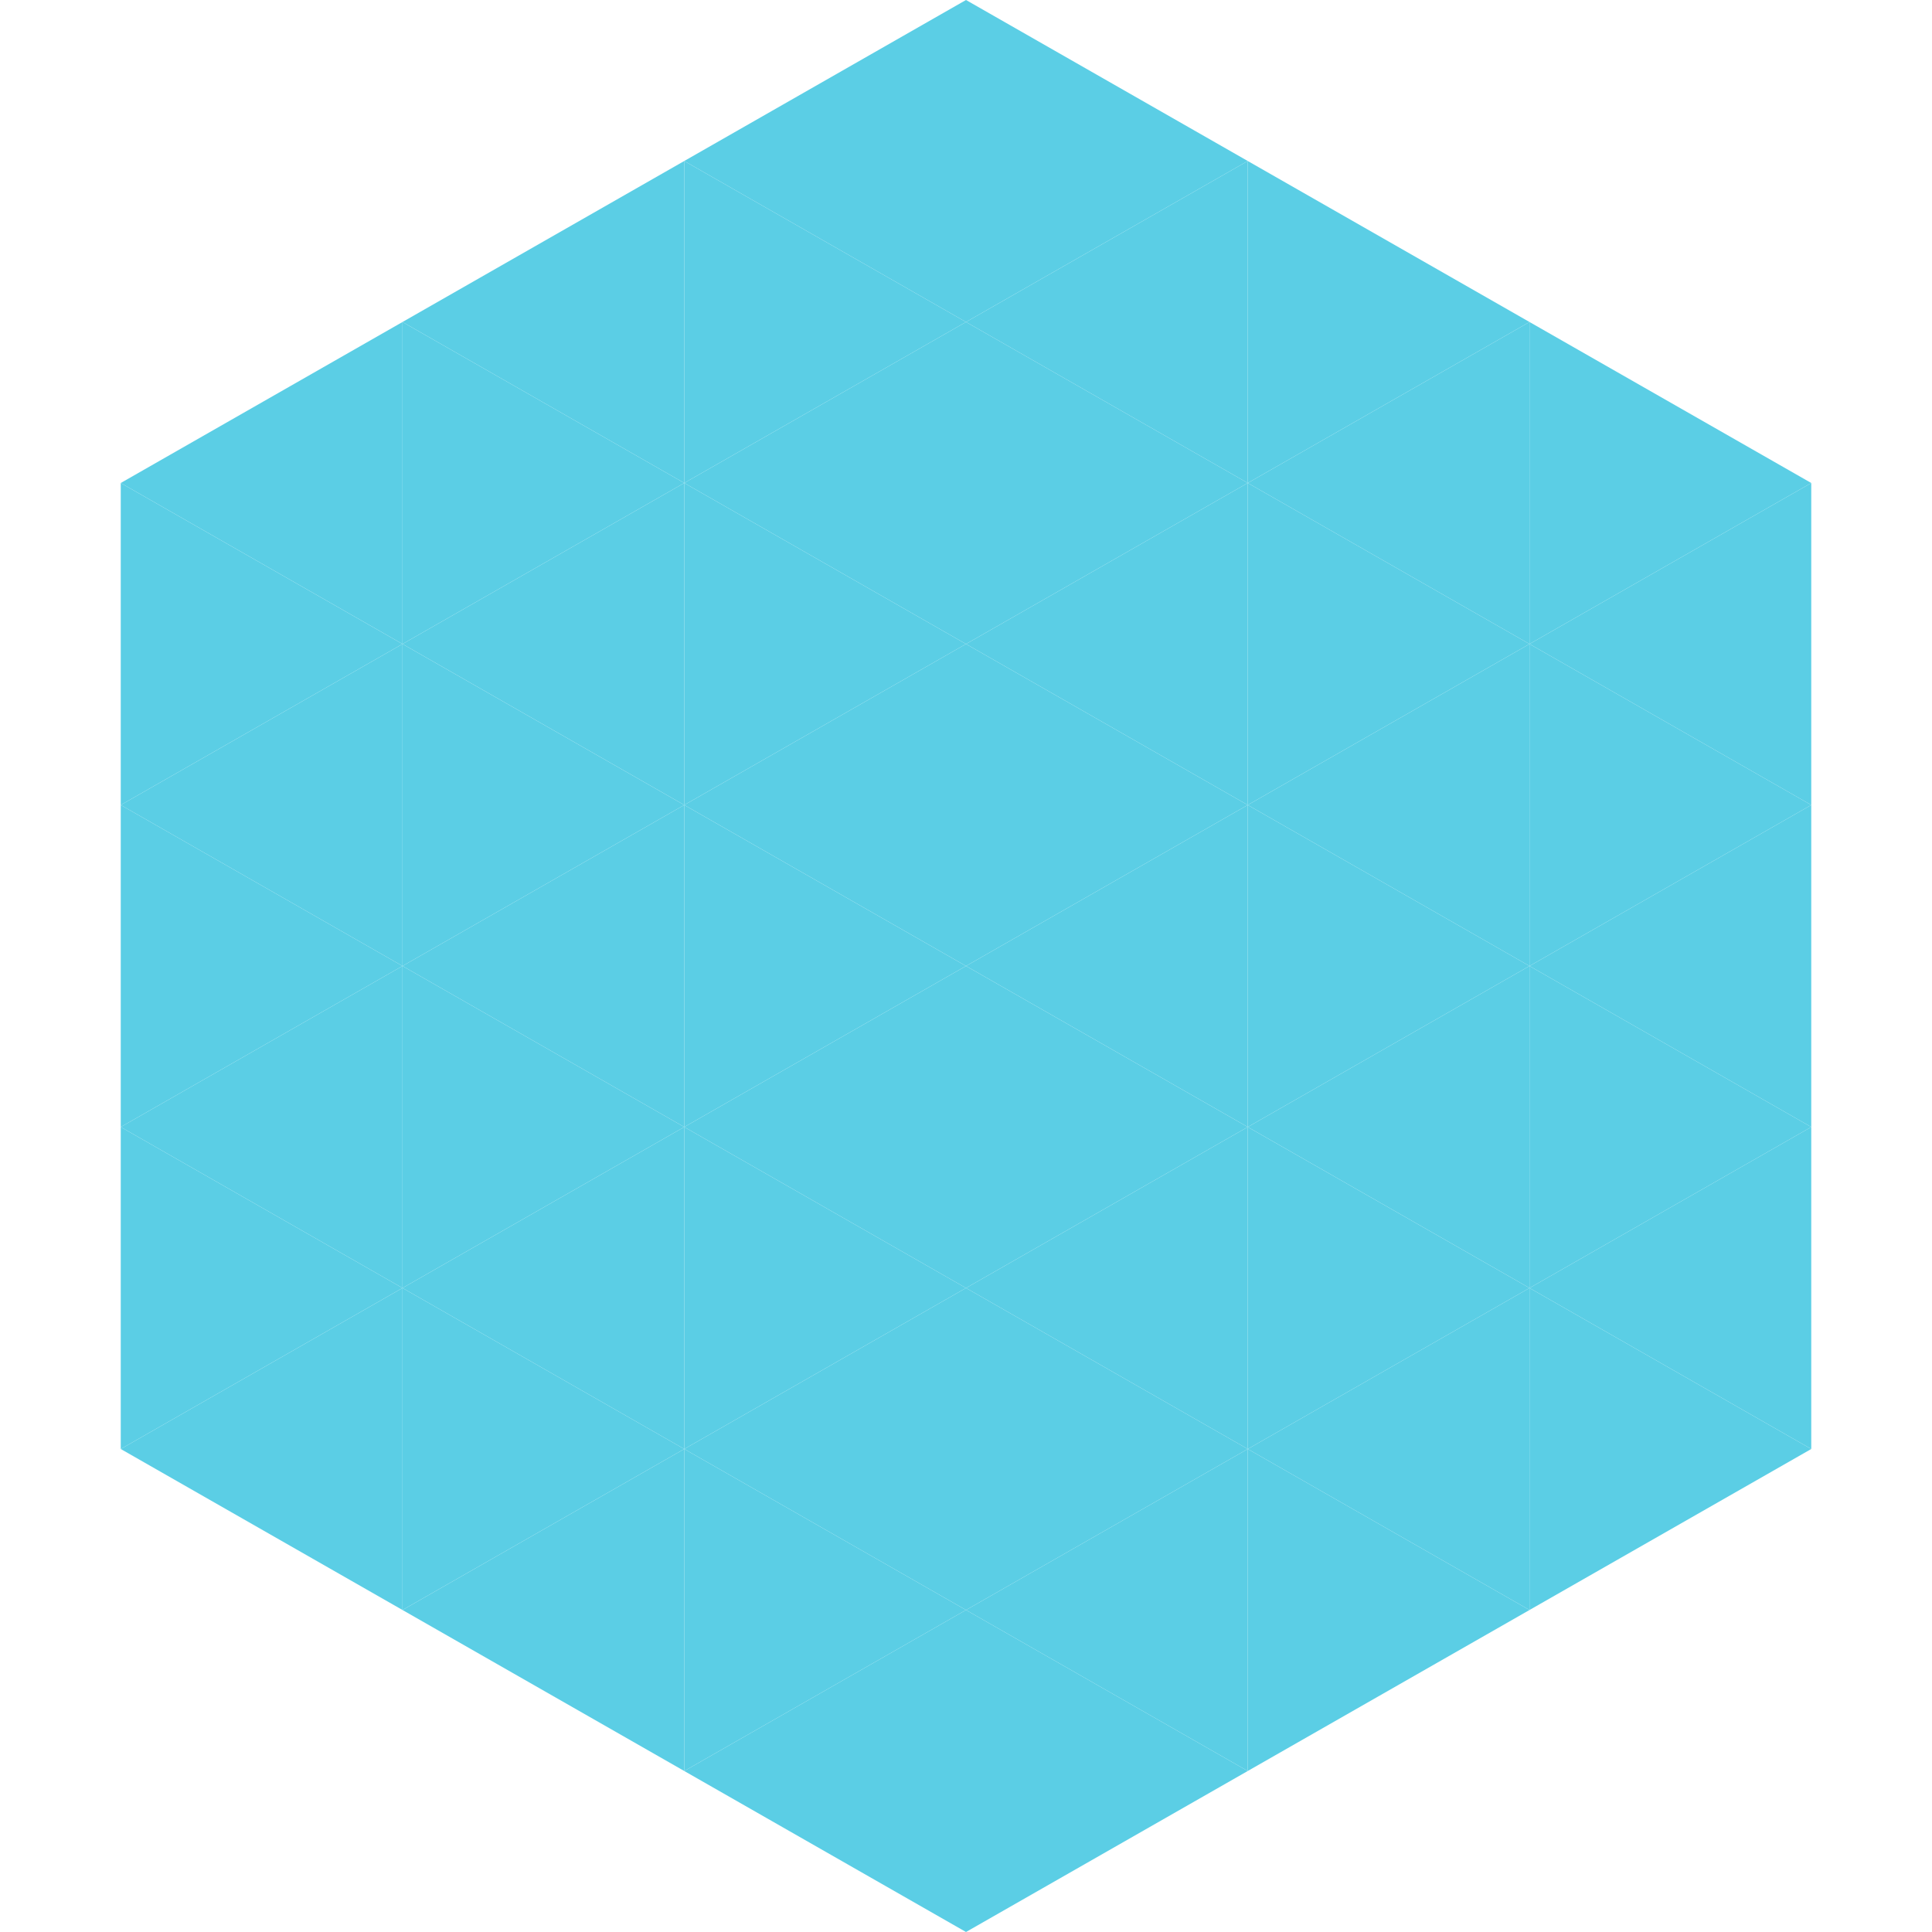
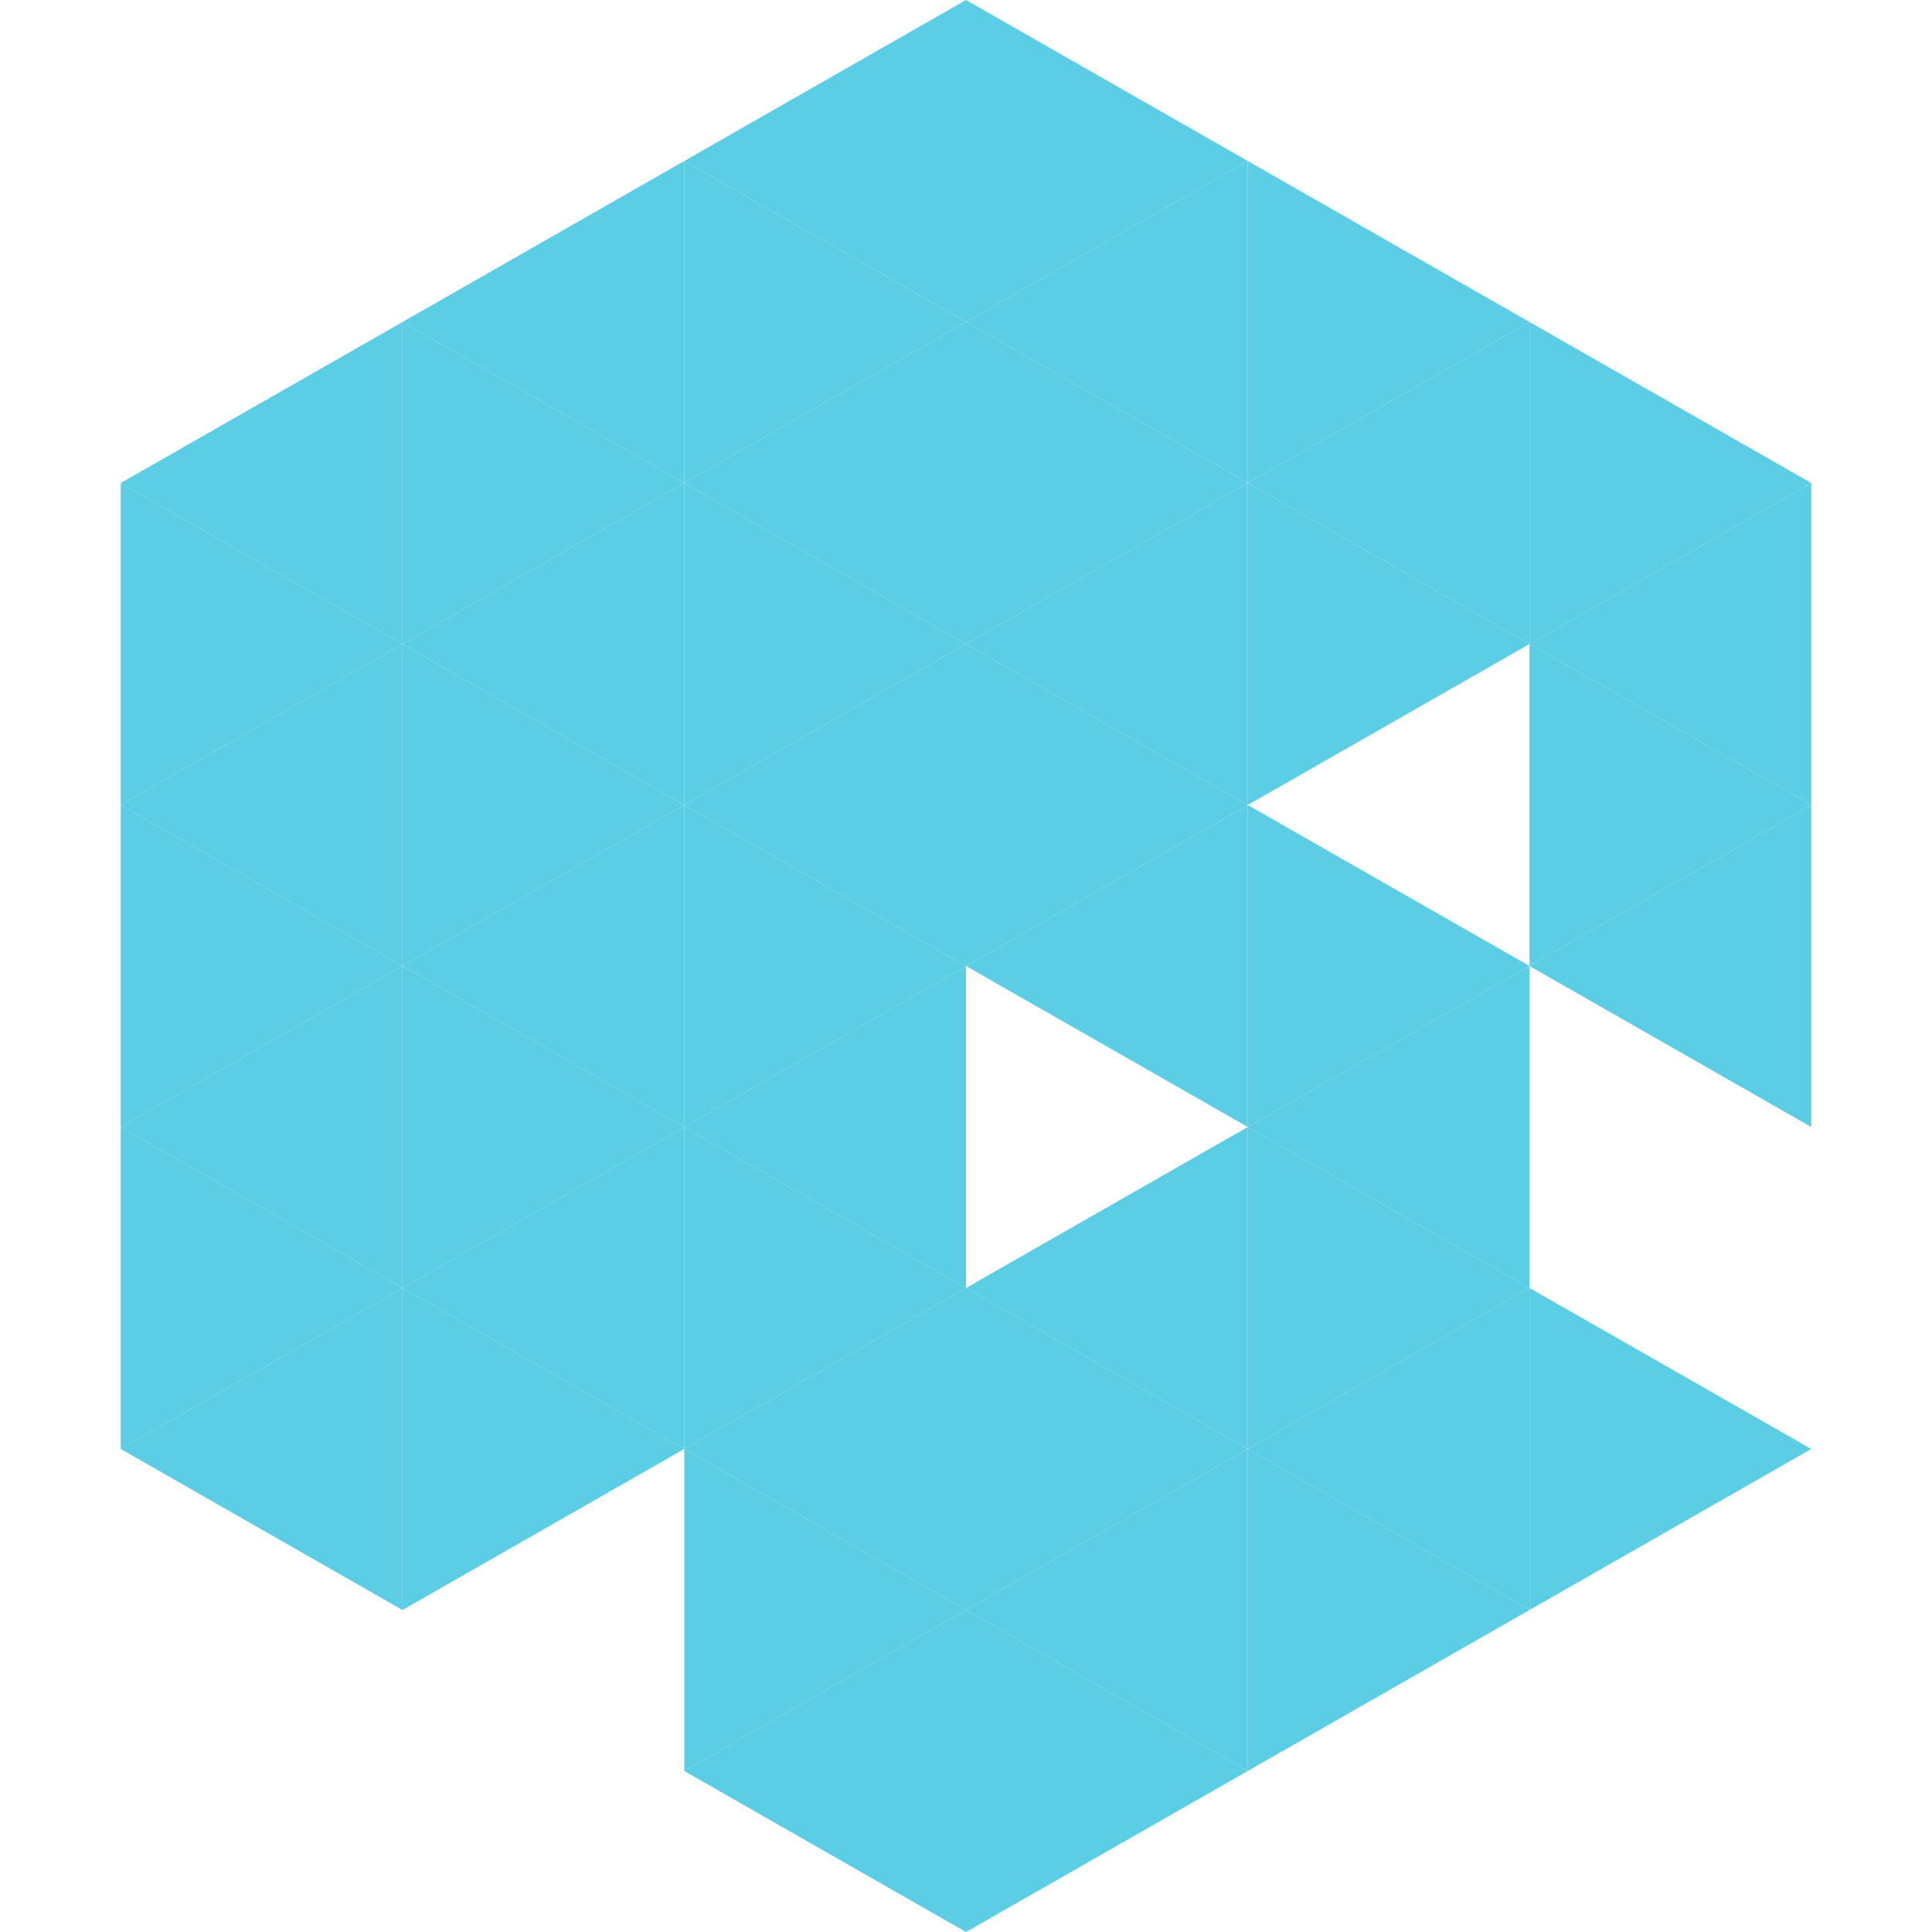
<svg xmlns="http://www.w3.org/2000/svg" width="240" height="240">
  <polygon points="50,40 15,60 50,80" style="fill:rgb(91,206,229)" />
  <polygon points="190,40 225,60 190,80" style="fill:rgb(91,206,229)" />
  <polygon points="15,60 50,80 15,100" style="fill:rgb(91,206,229)" />
  <polygon points="225,60 190,80 225,100" style="fill:rgb(91,206,229)" />
  <polygon points="50,80 15,100 50,120" style="fill:rgb(91,206,229)" />
  <polygon points="190,80 225,100 190,120" style="fill:rgb(91,206,229)" />
  <polygon points="15,100 50,120 15,140" style="fill:rgb(91,206,229)" />
  <polygon points="225,100 190,120 225,140" style="fill:rgb(91,206,229)" />
  <polygon points="50,120 15,140 50,160" style="fill:rgb(91,206,229)" />
-   <polygon points="190,120 225,140 190,160" style="fill:rgb(91,206,229)" />
  <polygon points="15,140 50,160 15,180" style="fill:rgb(91,206,229)" />
-   <polygon points="225,140 190,160 225,180" style="fill:rgb(91,206,229)" />
  <polygon points="50,160 15,180 50,200" style="fill:rgb(91,206,229)" />
  <polygon points="190,160 225,180 190,200" style="fill:rgb(91,206,229)" />
  <polygon points="15,180 50,200 15,220" style="fill:rgb(255,255,255); fill-opacity:0" />
  <polygon points="225,180 190,200 225,220" style="fill:rgb(255,255,255); fill-opacity:0" />
  <polygon points="50,0 85,20 50,40" style="fill:rgb(255,255,255); fill-opacity:0" />
  <polygon points="190,0 155,20 190,40" style="fill:rgb(255,255,255); fill-opacity:0" />
  <polygon points="85,20 50,40 85,60" style="fill:rgb(91,206,229)" />
  <polygon points="155,20 190,40 155,60" style="fill:rgb(91,206,229)" />
  <polygon points="50,40 85,60 50,80" style="fill:rgb(91,206,229)" />
  <polygon points="190,40 155,60 190,80" style="fill:rgb(91,206,229)" />
  <polygon points="85,60 50,80 85,100" style="fill:rgb(91,206,229)" />
  <polygon points="155,60 190,80 155,100" style="fill:rgb(91,206,229)" />
  <polygon points="50,80 85,100 50,120" style="fill:rgb(91,206,229)" />
-   <polygon points="190,80 155,100 190,120" style="fill:rgb(91,206,229)" />
  <polygon points="85,100 50,120 85,140" style="fill:rgb(91,206,229)" />
  <polygon points="155,100 190,120 155,140" style="fill:rgb(91,206,229)" />
  <polygon points="50,120 85,140 50,160" style="fill:rgb(91,206,229)" />
  <polygon points="190,120 155,140 190,160" style="fill:rgb(91,206,229)" />
  <polygon points="85,140 50,160 85,180" style="fill:rgb(91,206,229)" />
  <polygon points="155,140 190,160 155,180" style="fill:rgb(91,206,229)" />
  <polygon points="50,160 85,180 50,200" style="fill:rgb(91,206,229)" />
  <polygon points="190,160 155,180 190,200" style="fill:rgb(91,206,229)" />
-   <polygon points="85,180 50,200 85,220" style="fill:rgb(91,206,229)" />
  <polygon points="155,180 190,200 155,220" style="fill:rgb(91,206,229)" />
  <polygon points="120,0 85,20 120,40" style="fill:rgb(91,206,229)" />
  <polygon points="120,0 155,20 120,40" style="fill:rgb(91,206,229)" />
  <polygon points="85,20 120,40 85,60" style="fill:rgb(91,206,229)" />
  <polygon points="155,20 120,40 155,60" style="fill:rgb(91,206,229)" />
  <polygon points="120,40 85,60 120,80" style="fill:rgb(91,206,229)" />
  <polygon points="120,40 155,60 120,80" style="fill:rgb(91,206,229)" />
  <polygon points="85,60 120,80 85,100" style="fill:rgb(91,206,229)" />
  <polygon points="155,60 120,80 155,100" style="fill:rgb(91,206,229)" />
  <polygon points="120,80 85,100 120,120" style="fill:rgb(91,206,229)" />
  <polygon points="120,80 155,100 120,120" style="fill:rgb(91,206,229)" />
  <polygon points="85,100 120,120 85,140" style="fill:rgb(91,206,229)" />
  <polygon points="155,100 120,120 155,140" style="fill:rgb(91,206,229)" />
  <polygon points="120,120 85,140 120,160" style="fill:rgb(91,206,229)" />
-   <polygon points="120,120 155,140 120,160" style="fill:rgb(91,206,229)" />
  <polygon points="85,140 120,160 85,180" style="fill:rgb(91,206,229)" />
  <polygon points="155,140 120,160 155,180" style="fill:rgb(91,206,229)" />
  <polygon points="120,160 85,180 120,200" style="fill:rgb(91,206,229)" />
  <polygon points="120,160 155,180 120,200" style="fill:rgb(91,206,229)" />
  <polygon points="85,180 120,200 85,220" style="fill:rgb(91,206,229)" />
  <polygon points="155,180 120,200 155,220" style="fill:rgb(91,206,229)" />
  <polygon points="120,200 85,220 120,240" style="fill:rgb(91,206,229)" />
  <polygon points="120,200 155,220 120,240" style="fill:rgb(91,206,229)" />
  <polygon points="85,220 120,240 85,260" style="fill:rgb(255,255,255); fill-opacity:0" />
  <polygon points="155,220 120,240 155,260" style="fill:rgb(255,255,255); fill-opacity:0" />
</svg>